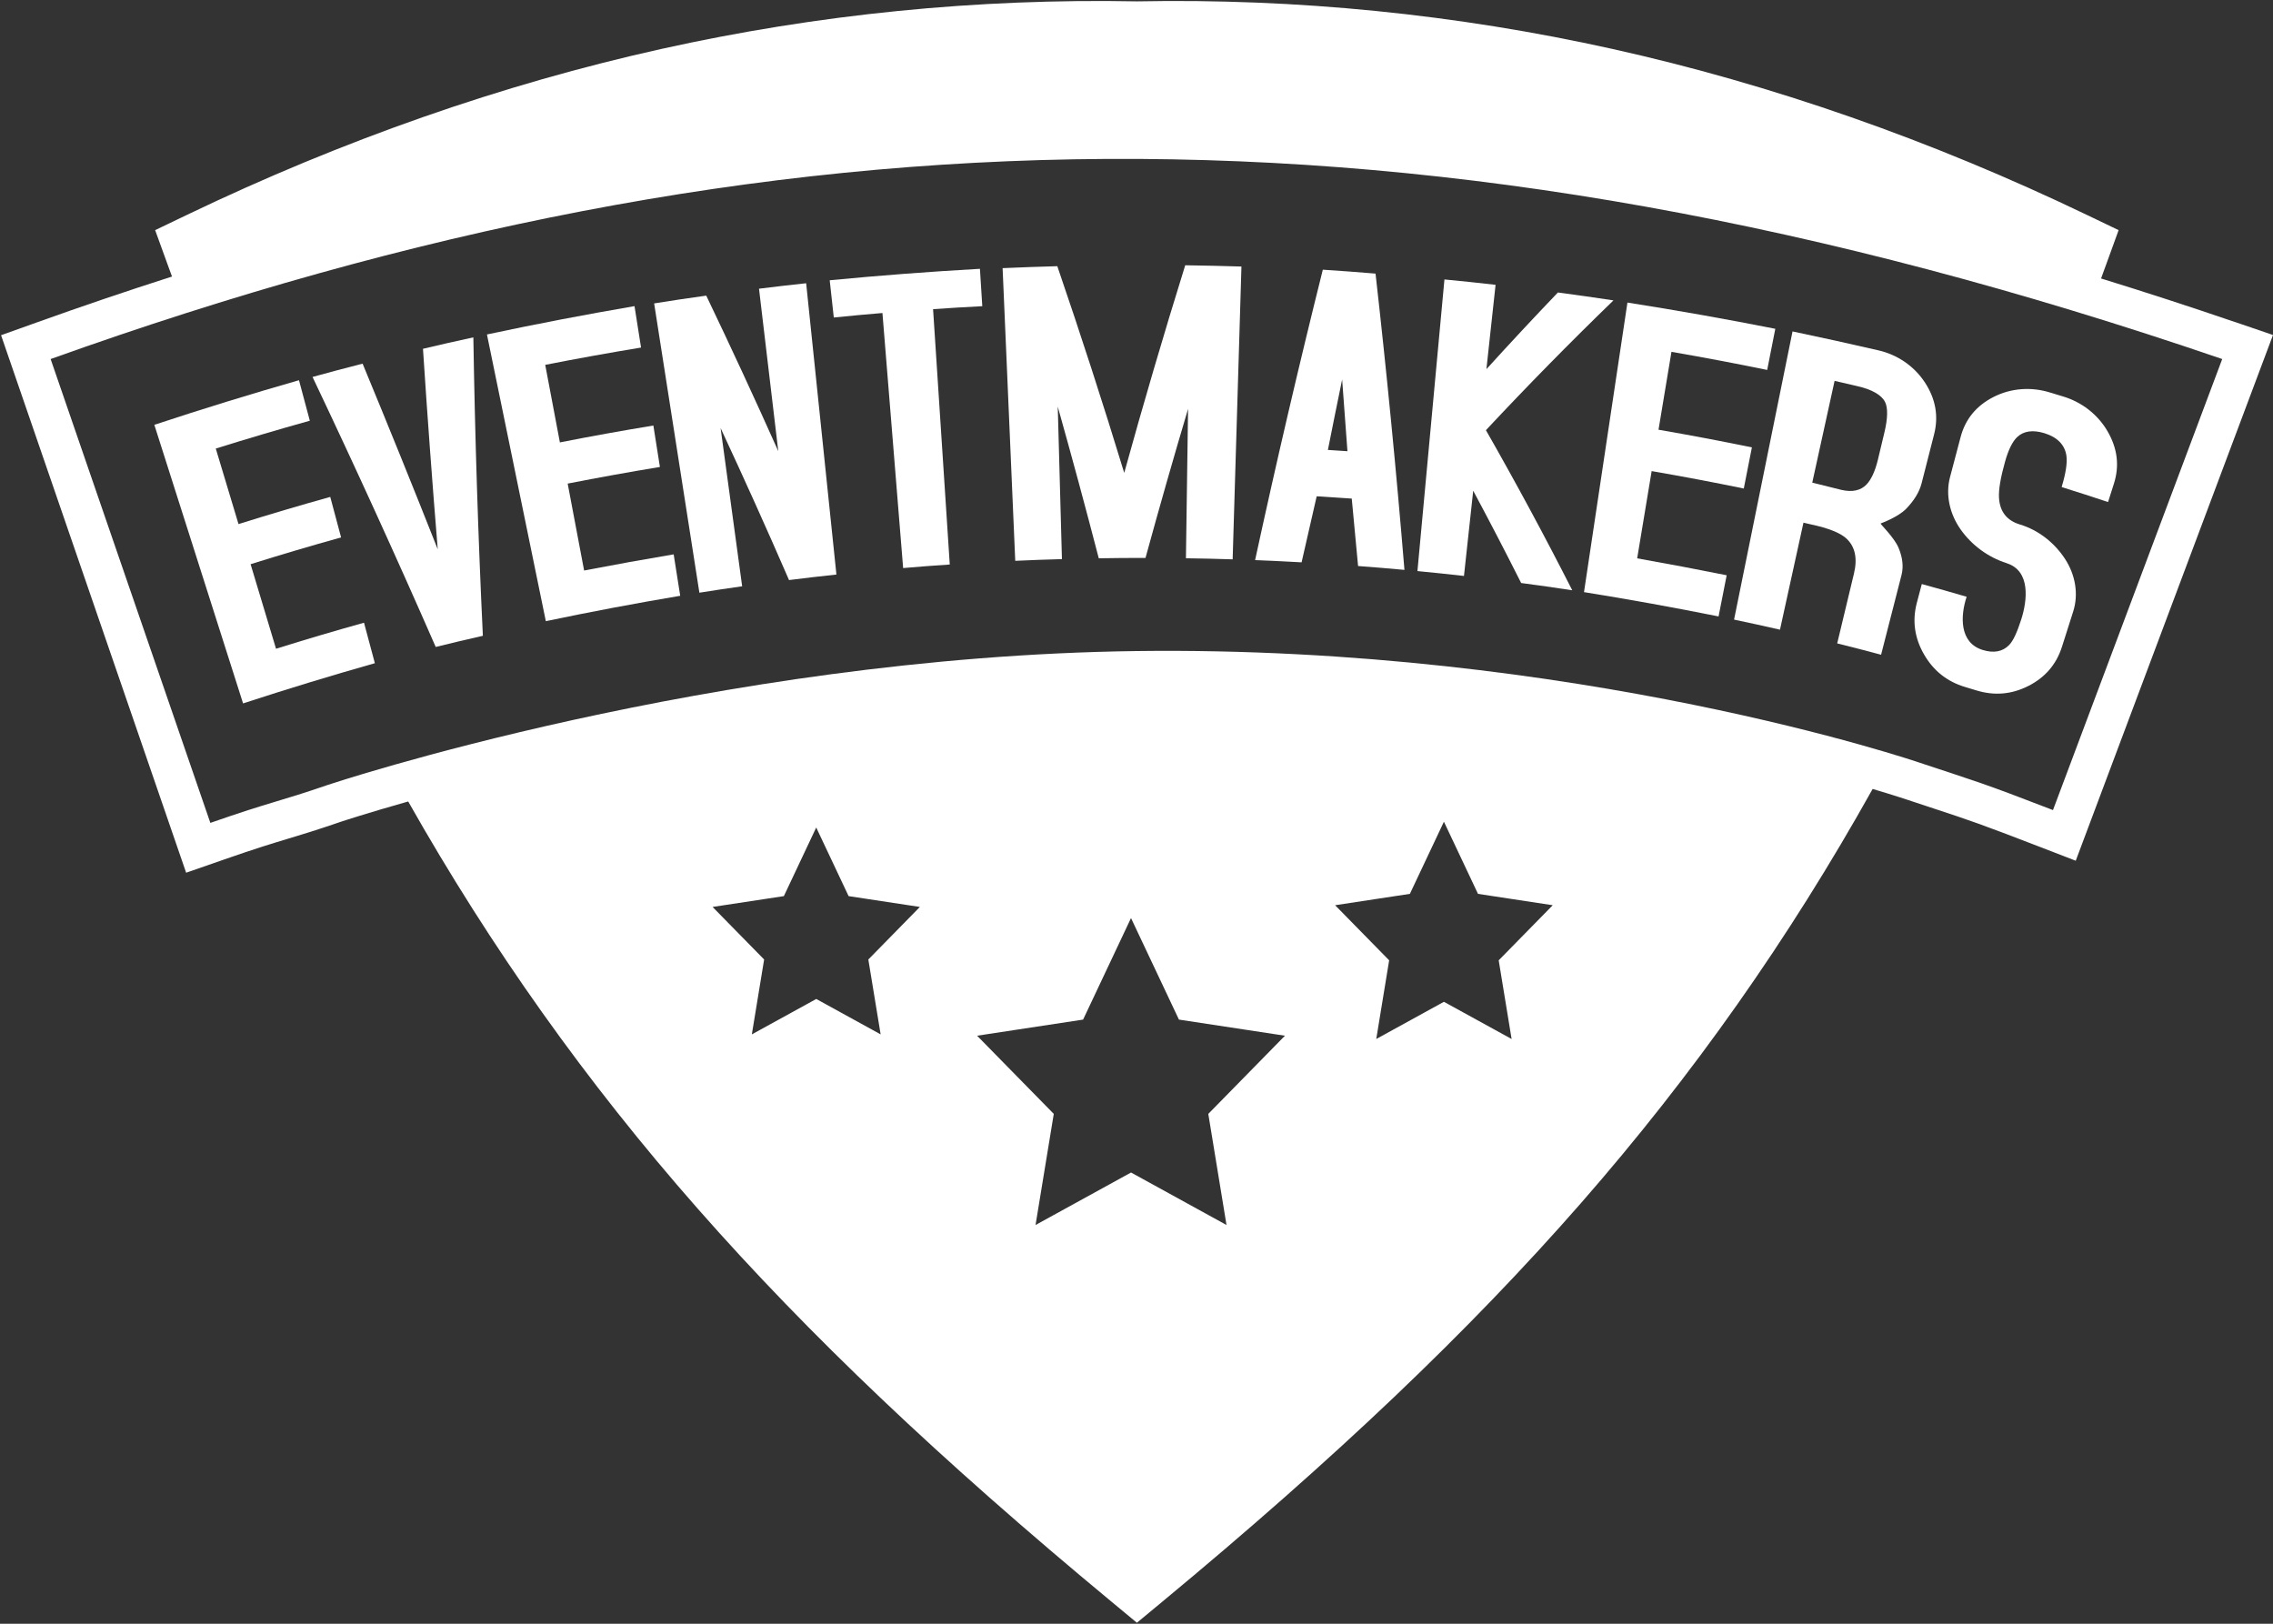
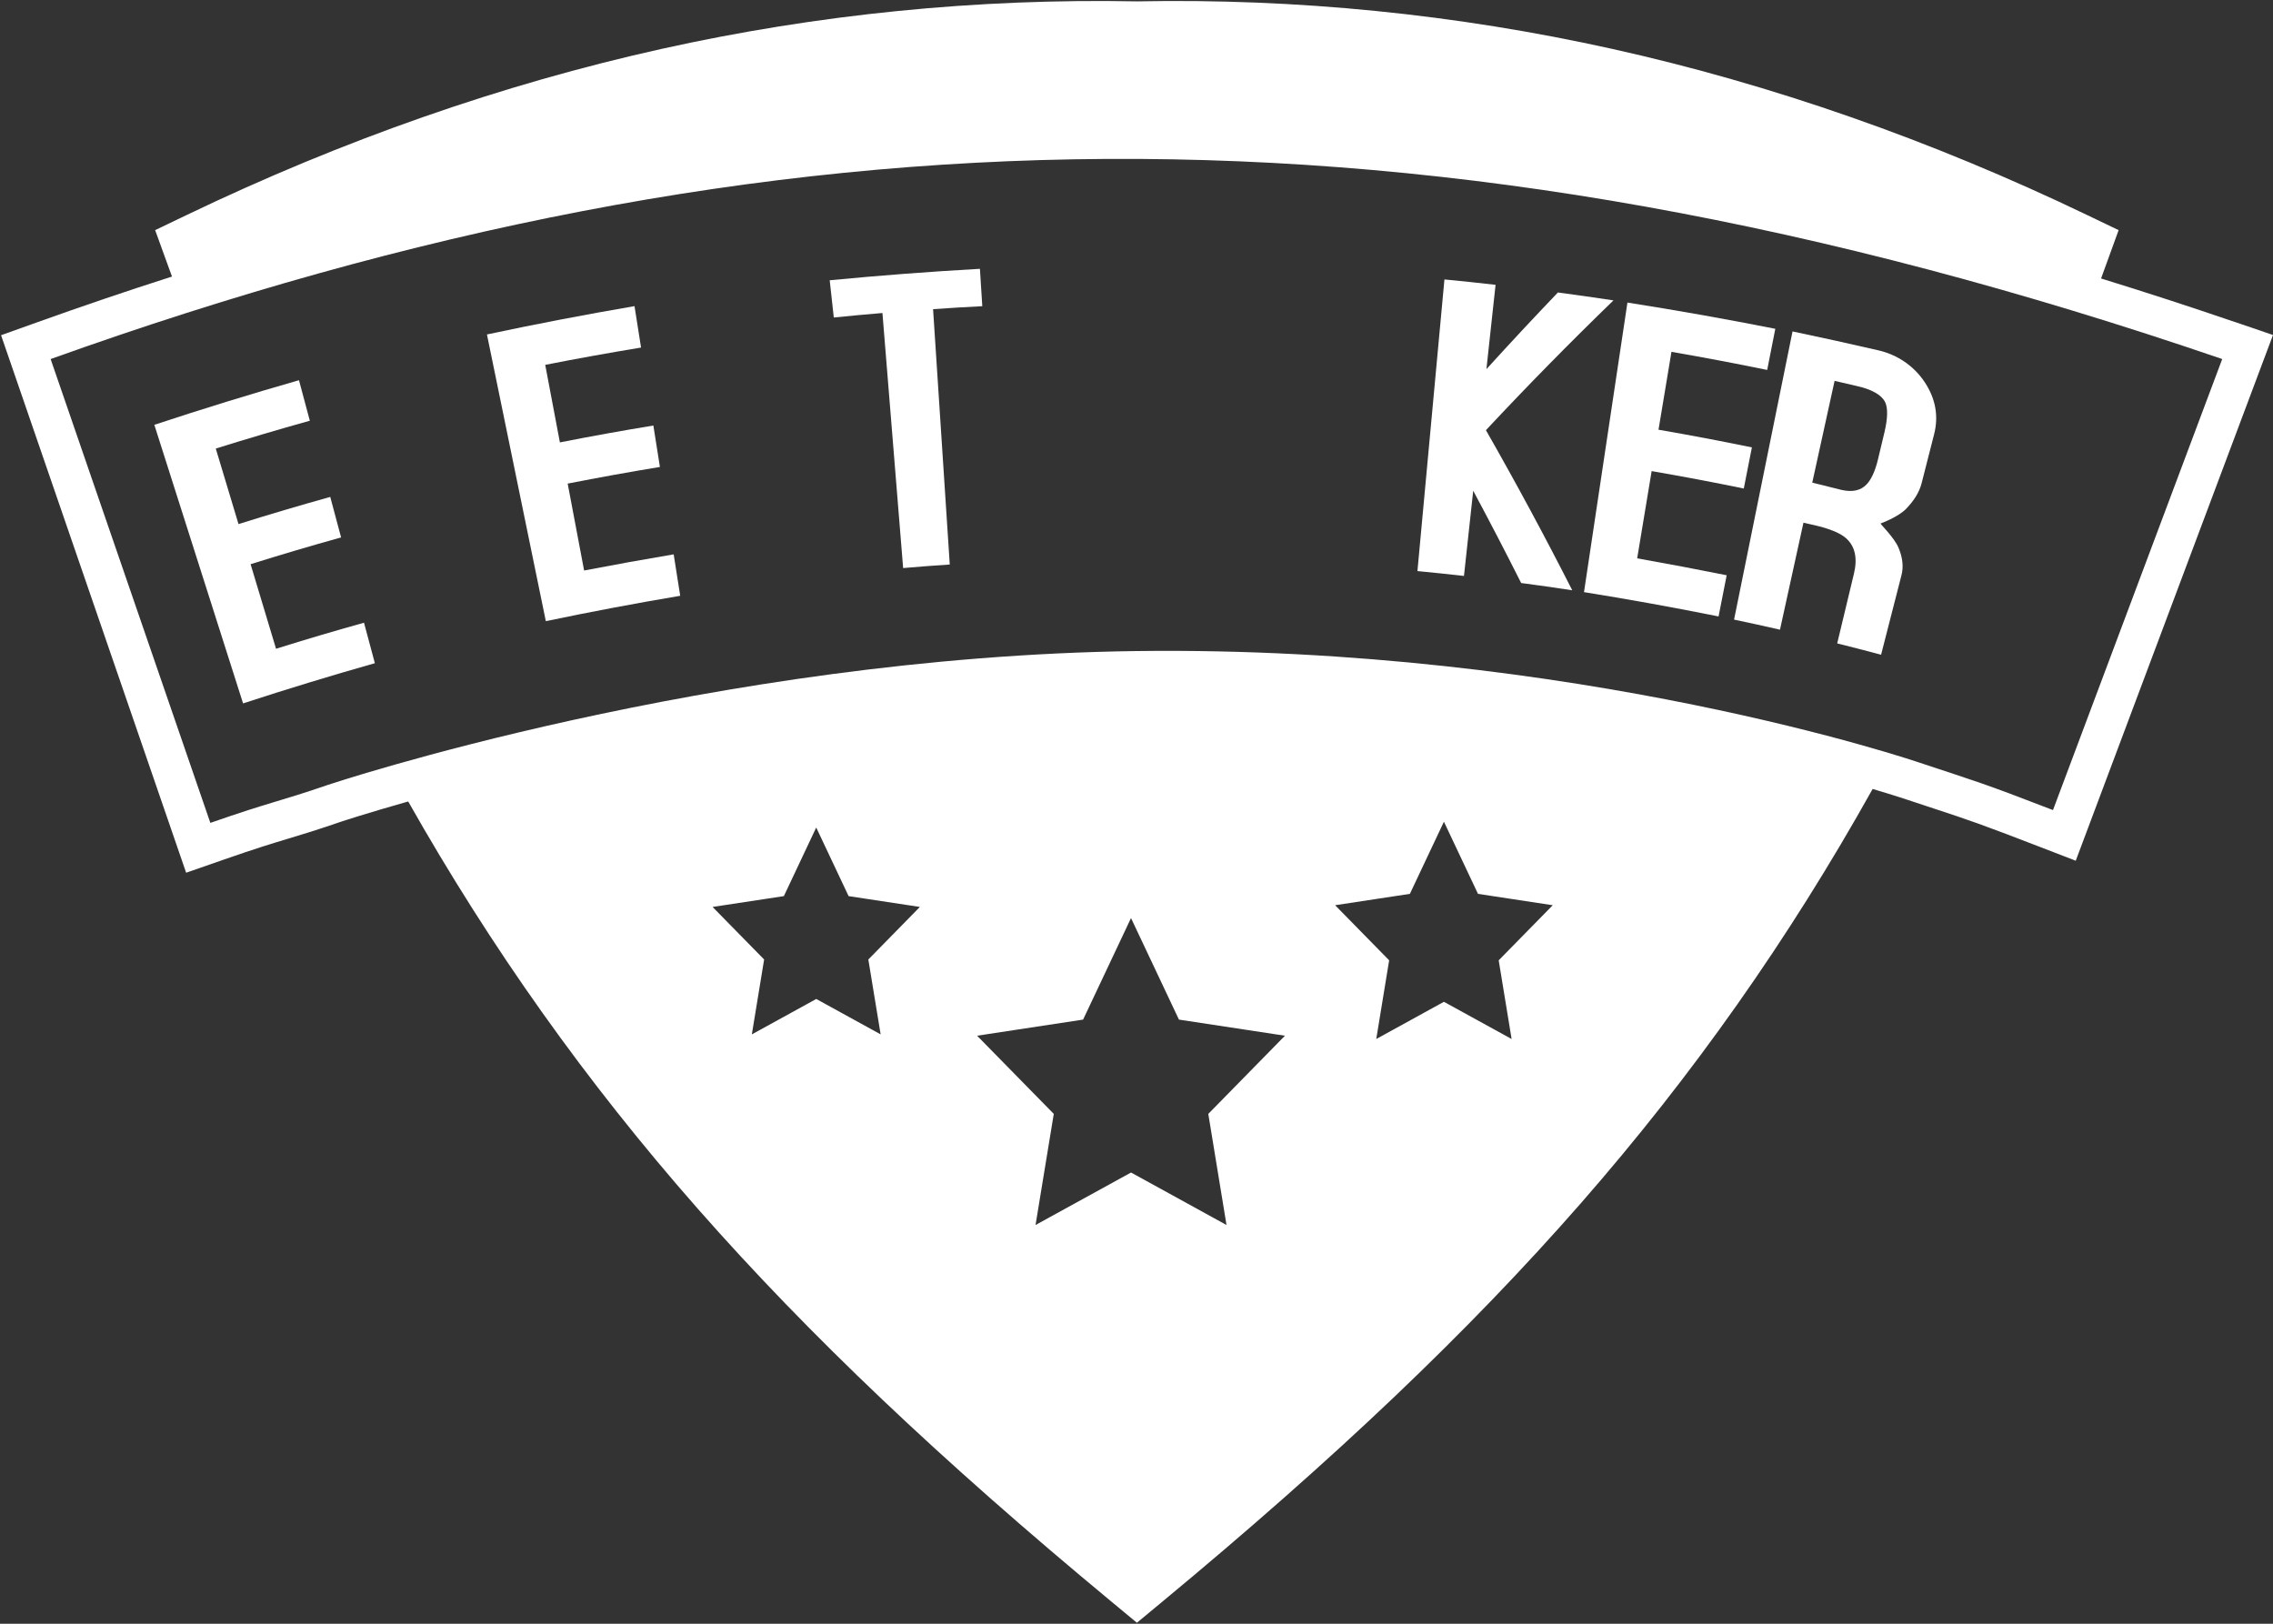
<svg xmlns="http://www.w3.org/2000/svg" width="147" height="105" viewBox="0 0 147 105" fill="none">
  <rect x="0" y="0" width="147" height="105" fill="#333333" stroke="none" />
  <path d="M144.535 20.824C141.656 19.838 138.755 18.894 135.88 18.008C135.999 17.682 136.118 17.358 136.235 17.034L137.016 14.882L134.952 13.892C124.887 9.059 114.562 5.449 104.266 3.162C94.181 0.922 83.839 -0.112 73.525 0.089C63.212 -0.111 52.87 0.922 42.785 3.162C32.489 5.449 22.164 9.059 12.098 13.892L10.034 14.882L10.814 17.034C10.915 17.315 11.019 17.598 11.124 17.883C8.246 18.803 5.329 19.793 2.421 20.835L0.069 21.677L12.038 56.435L14.436 55.6C16.572 54.855 17.644 54.532 18.682 54.219C19.577 53.949 20.503 53.67 22.034 53.143C22.171 53.097 23.742 52.58 26.399 51.828C31.786 61.345 37.921 69.973 45.113 78.148C52.309 86.328 60.825 94.414 71.913 103.599L73.526 104.936L75.14 103.599C86.374 94.293 94.987 86.096 102.244 77.801C109.495 69.511 115.68 60.733 121.108 51.018C122.536 51.441 123.316 51.706 123.326 51.709L123.347 51.715C124.026 51.941 124.59 52.127 125.084 52.29C127.33 53.031 128.086 53.281 131.86 54.74L134.243 55.66L147 21.663L144.537 20.82L144.535 20.824ZM56.954 66.889L52.789 64.599L48.623 66.889L49.418 62.046L46.084 58.648L50.694 57.948L52.787 53.511L54.881 57.948L59.49 58.648L56.157 62.046L56.953 66.889H56.954ZM79.321 79.215L73.147 75.821L66.971 79.215L68.15 72.03L63.19 66.975L70.046 65.933L73.145 59.367L76.245 65.933L83.101 66.975L78.143 72.03L79.321 79.215ZM97.759 67.187L93.382 64.782L89.006 67.187L89.84 62.099L86.345 58.537L91.18 57.802L93.382 53.136L95.585 57.802L100.419 58.537L96.924 62.099L97.759 67.187ZM132.771 52.384C128.1 50.578 127.921 50.577 124.144 49.319C124.144 49.319 102.003 41.737 73.496 42.101C46.041 42.452 21.224 50.749 21.224 50.749C17.99 51.864 17.664 51.797 13.604 53.212L3.274 23.218C50.031 6.47 91.838 5.457 143.716 23.218L132.771 52.384Z" fill="white" />
  <path d="M17.852 41.953C17.303 40.13 16.755 38.308 16.206 36.484C18.148 35.876 20.099 35.298 22.059 34.752C21.779 33.705 21.638 33.182 21.358 32.133C19.371 32.687 17.393 33.273 15.425 33.89C14.934 32.262 14.445 30.635 13.955 29.006C15.973 28.374 18 27.775 20.037 27.206C19.757 26.159 19.616 25.635 19.336 24.587C16.196 25.486 13.08 26.446 9.981 27.471C11.894 33.476 13.807 39.481 15.72 45.486C18.545 44.562 21.384 43.696 24.243 42.886C23.962 41.839 23.822 41.315 23.541 40.268C21.637 40.799 19.741 41.36 17.855 41.951L17.852 41.953Z" fill="white" />
-   <path d="M27.355 22.555C27.637 26.879 27.956 31.201 28.31 35.521C26.723 31.506 25.102 27.505 23.45 23.516C22.153 23.849 21.506 24.02 20.212 24.376C22.958 30.154 25.614 35.975 28.179 41.836C29.397 41.536 30.008 41.392 31.228 41.114C30.922 34.684 30.717 28.251 30.613 21.815C29.309 22.1 28.656 22.248 27.354 22.555H27.355Z" fill="white" />
  <path d="M37.775 36.889C37.421 35.016 37.067 33.144 36.713 31.272C38.695 30.883 40.684 30.524 42.678 30.196C42.509 29.124 42.424 28.588 42.255 27.517C40.234 27.849 38.219 28.212 36.209 28.608C35.893 26.936 35.577 25.265 35.261 23.593C37.321 23.189 39.387 22.816 41.458 22.475C41.289 21.403 41.204 20.867 41.035 19.796C37.841 20.343 34.662 20.953 31.492 21.628C32.761 27.808 34.031 33.988 35.3 40.168C38.188 39.563 41.083 39.017 43.991 38.527C43.822 37.454 43.737 36.918 43.568 35.847C41.632 36.173 39.701 36.522 37.772 36.893L37.775 36.889Z" fill="white" />
-   <path d="M49.086 18.665C49.502 22.169 49.917 25.672 50.333 29.176C48.824 25.801 47.273 22.449 45.675 19.117C44.325 19.306 43.651 19.406 42.305 19.62C43.282 25.855 44.258 32.09 45.231 38.327C46.336 38.152 46.89 38.07 47.997 37.913C47.532 34.502 47.068 31.09 46.603 27.68C48.121 30.937 49.597 34.213 51.028 37.51C52.254 37.357 52.867 37.285 54.093 37.153C53.441 30.874 52.788 24.595 52.136 18.316C50.916 18.448 50.306 18.519 49.087 18.669L49.086 18.665Z" fill="white" />
  <path d="M63.374 17.383C60.129 17.565 56.893 17.812 53.659 18.124C53.765 19.088 53.818 19.568 53.923 20.532C55.181 20.405 55.81 20.347 57.069 20.241C57.514 25.739 57.962 31.237 58.408 36.734C59.613 36.631 60.216 36.586 61.423 36.504C61.063 30.999 60.703 25.495 60.344 19.991C61.617 19.905 62.253 19.866 63.527 19.8C63.466 18.832 63.436 18.349 63.374 17.382V17.383Z" fill="white" />
-   <path d="M64.841 17.342C65.113 23.65 65.386 29.957 65.658 36.266C66.866 36.212 67.47 36.189 68.678 36.155C68.588 32.867 68.497 29.581 68.407 26.293C69.325 29.554 70.209 32.823 71.06 36.102C72.269 36.083 72.873 36.077 74.082 36.079C74.965 32.856 75.882 29.642 76.835 26.44C76.789 29.66 76.744 32.88 76.697 36.1C77.906 36.118 78.51 36.132 79.718 36.17C79.908 29.859 80.096 23.548 80.287 17.235C79.076 17.198 77.864 17.171 76.651 17.154C75.264 21.609 73.949 26.083 72.706 30.579C71.34 26.098 69.898 21.645 68.379 17.213C67.2 17.246 66.02 17.287 64.841 17.34V17.342Z" fill="white" />
-   <path d="M85.154 32.093C86.061 32.147 86.515 32.176 87.421 32.241C87.561 33.694 87.697 35.148 87.83 36.602C89.03 36.693 89.63 36.742 90.829 36.852C90.303 30.456 89.68 24.07 88.959 17.693C87.596 17.58 86.914 17.53 85.55 17.44C83.991 23.678 82.532 29.937 81.17 36.221C82.374 36.268 82.974 36.297 84.177 36.363C84.499 34.939 84.824 33.515 85.153 32.093H85.154ZM86.799 24.534C86.918 26.081 87.033 27.63 87.142 29.178C86.636 29.143 86.383 29.126 85.878 29.095C86.18 27.573 86.487 26.052 86.801 24.532L86.799 24.534Z" fill="white" />
  <path d="M95.276 31.734C96.336 33.71 97.369 35.698 98.377 37.701C99.7 37.877 100.361 37.971 101.681 38.171C99.903 34.672 98.044 31.225 96.098 27.818C98.779 24.95 101.527 22.155 104.347 19.424C103.15 19.243 101.953 19.073 100.753 18.913C99.19 20.547 97.65 22.198 96.13 23.871C96.327 22.053 96.525 20.236 96.722 18.418C95.4 18.268 94.739 18.199 93.415 18.071C92.834 24.357 92.251 30.644 91.669 36.929C92.874 37.046 93.476 37.109 94.678 37.244C94.878 35.407 95.078 33.57 95.276 31.733V31.734Z" fill="white" />
  <path d="M111.144 39.86C111.353 38.796 111.458 38.263 111.668 37.2C109.742 36.813 107.814 36.449 105.88 36.105C106.192 34.224 106.504 32.344 106.816 30.464C108.808 30.808 110.795 31.183 112.775 31.591C112.985 30.526 113.09 29.994 113.299 28.93C111.293 28.518 109.28 28.137 107.26 27.788C107.54 26.11 107.818 24.431 108.097 22.752C110.167 23.11 112.231 23.499 114.288 23.923C114.498 22.858 114.603 22.326 114.813 21.262C111.635 20.633 108.45 20.067 105.25 19.565C104.313 25.807 103.378 32.048 102.441 38.29C105.353 38.758 108.25 39.281 111.142 39.862L111.144 39.86Z" fill="white" />
  <path d="M115.115 40.721C115.621 38.413 116.127 36.106 116.634 33.799C116.833 33.844 116.933 33.867 117.132 33.914C118.251 34.153 119.006 34.458 119.397 34.812C119.972 35.333 120.14 36.096 119.898 37.098C119.537 38.6 119.176 40.102 118.816 41.606C119.953 41.89 120.521 42.037 121.654 42.339C122.094 40.623 122.534 38.907 122.974 37.191C123.114 36.645 123.05 36.048 122.774 35.402C122.498 34.756 121.608 33.897 121.622 33.852C121.622 33.852 122.757 33.441 123.282 32.895C123.772 32.385 124.124 31.839 124.274 31.253C124.597 29.986 124.759 29.353 125.083 28.084C125.381 26.916 125.185 25.795 124.486 24.729C123.793 23.674 122.713 22.938 121.484 22.656C119.635 22.229 117.784 21.82 115.927 21.432C114.666 27.643 113.405 33.856 112.146 40.067C113.336 40.318 113.93 40.449 115.116 40.719L115.115 40.721ZM118.647 24.629C119.199 24.755 119.476 24.82 120.029 24.949C121.076 25.176 121.698 25.553 121.917 26.007C122.092 26.371 122.094 27.026 121.871 27.957C121.702 28.662 121.618 29.017 121.449 29.722C121.267 30.482 121.01 31.014 120.72 31.322C120.349 31.715 119.8 31.849 119.068 31.674C119.008 31.66 118.387 31.5 117.203 31.209C117.684 29.017 118.165 26.823 118.647 24.63V24.629Z" fill="white" />
-   <path d="M129.774 36.42C131.327 36.908 131.118 38.81 130.717 40.059C130.46 40.857 130.211 41.425 129.939 41.706C129.517 42.143 128.945 42.251 128.227 42.031C126.71 41.566 126.774 39.838 127.187 38.59C126.028 38.252 125.449 38.087 124.287 37.768C124.159 38.252 124.095 38.495 123.967 38.979C123.66 40.144 123.819 41.255 124.43 42.315C125.041 43.376 125.921 44.075 127.085 44.424C127.379 44.513 127.525 44.557 127.818 44.645C128.981 45.001 130.094 44.906 131.174 44.36C132.255 43.813 132.985 42.974 133.351 41.828C133.64 40.919 133.785 40.465 134.074 39.556C134.447 38.403 134.206 37.157 133.561 36.16C132.881 35.109 131.846 34.283 130.632 33.916C129.779 33.658 129.329 33.079 129.279 32.176C129.252 31.663 129.379 30.893 129.668 29.865C129.882 29.1 130.142 28.565 130.445 28.273C130.862 27.871 131.458 27.782 132.212 28.011C133.047 28.264 133.543 28.77 133.641 29.477C133.705 29.946 133.592 30.631 133.331 31.496C134.533 31.874 135.134 32.068 136.333 32.465C136.484 31.987 136.56 31.749 136.713 31.271C137.079 30.124 136.943 28.994 136.298 27.886C135.659 26.787 134.613 25.988 133.395 25.629C133.071 25.53 132.911 25.481 132.587 25.384C131.385 25.007 130.08 25.09 128.952 25.657C127.821 26.224 127.106 27.096 126.798 28.259C126.525 29.295 126.387 29.812 126.114 30.847C125.803 32.02 126.109 33.251 126.788 34.222C127.505 35.249 128.58 36.041 129.774 36.415V36.42Z" fill="white" />
</svg>